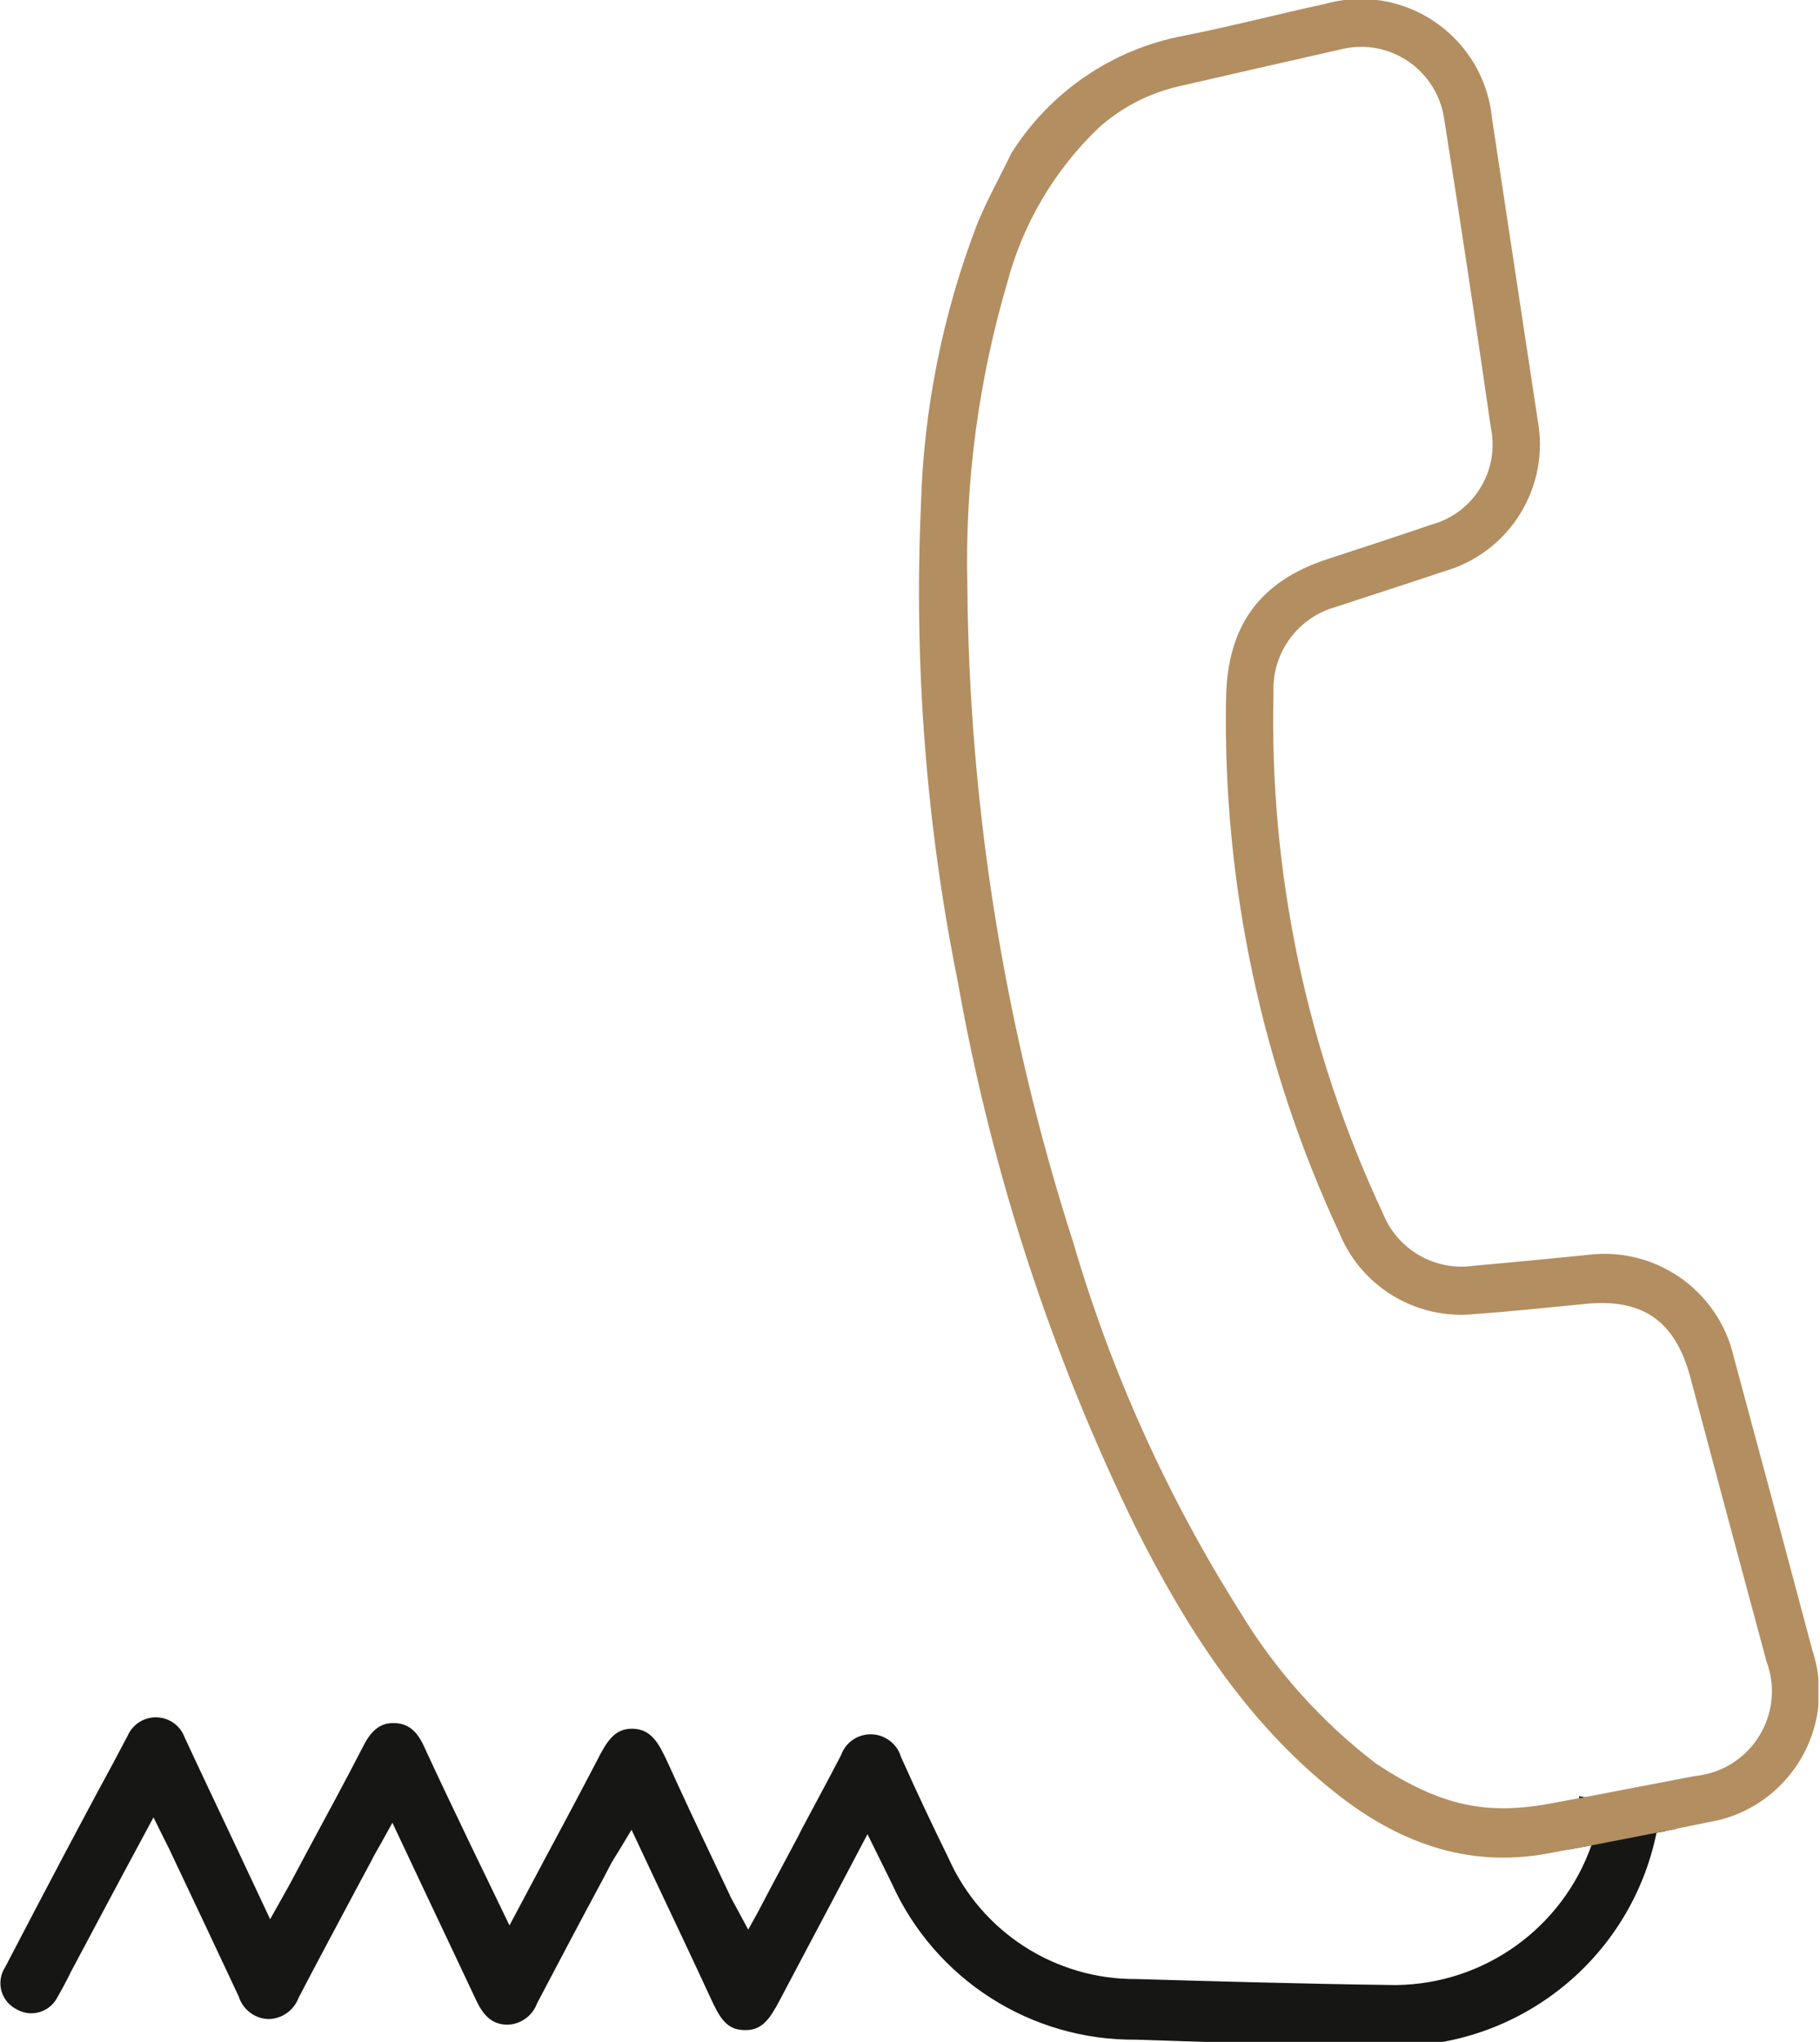
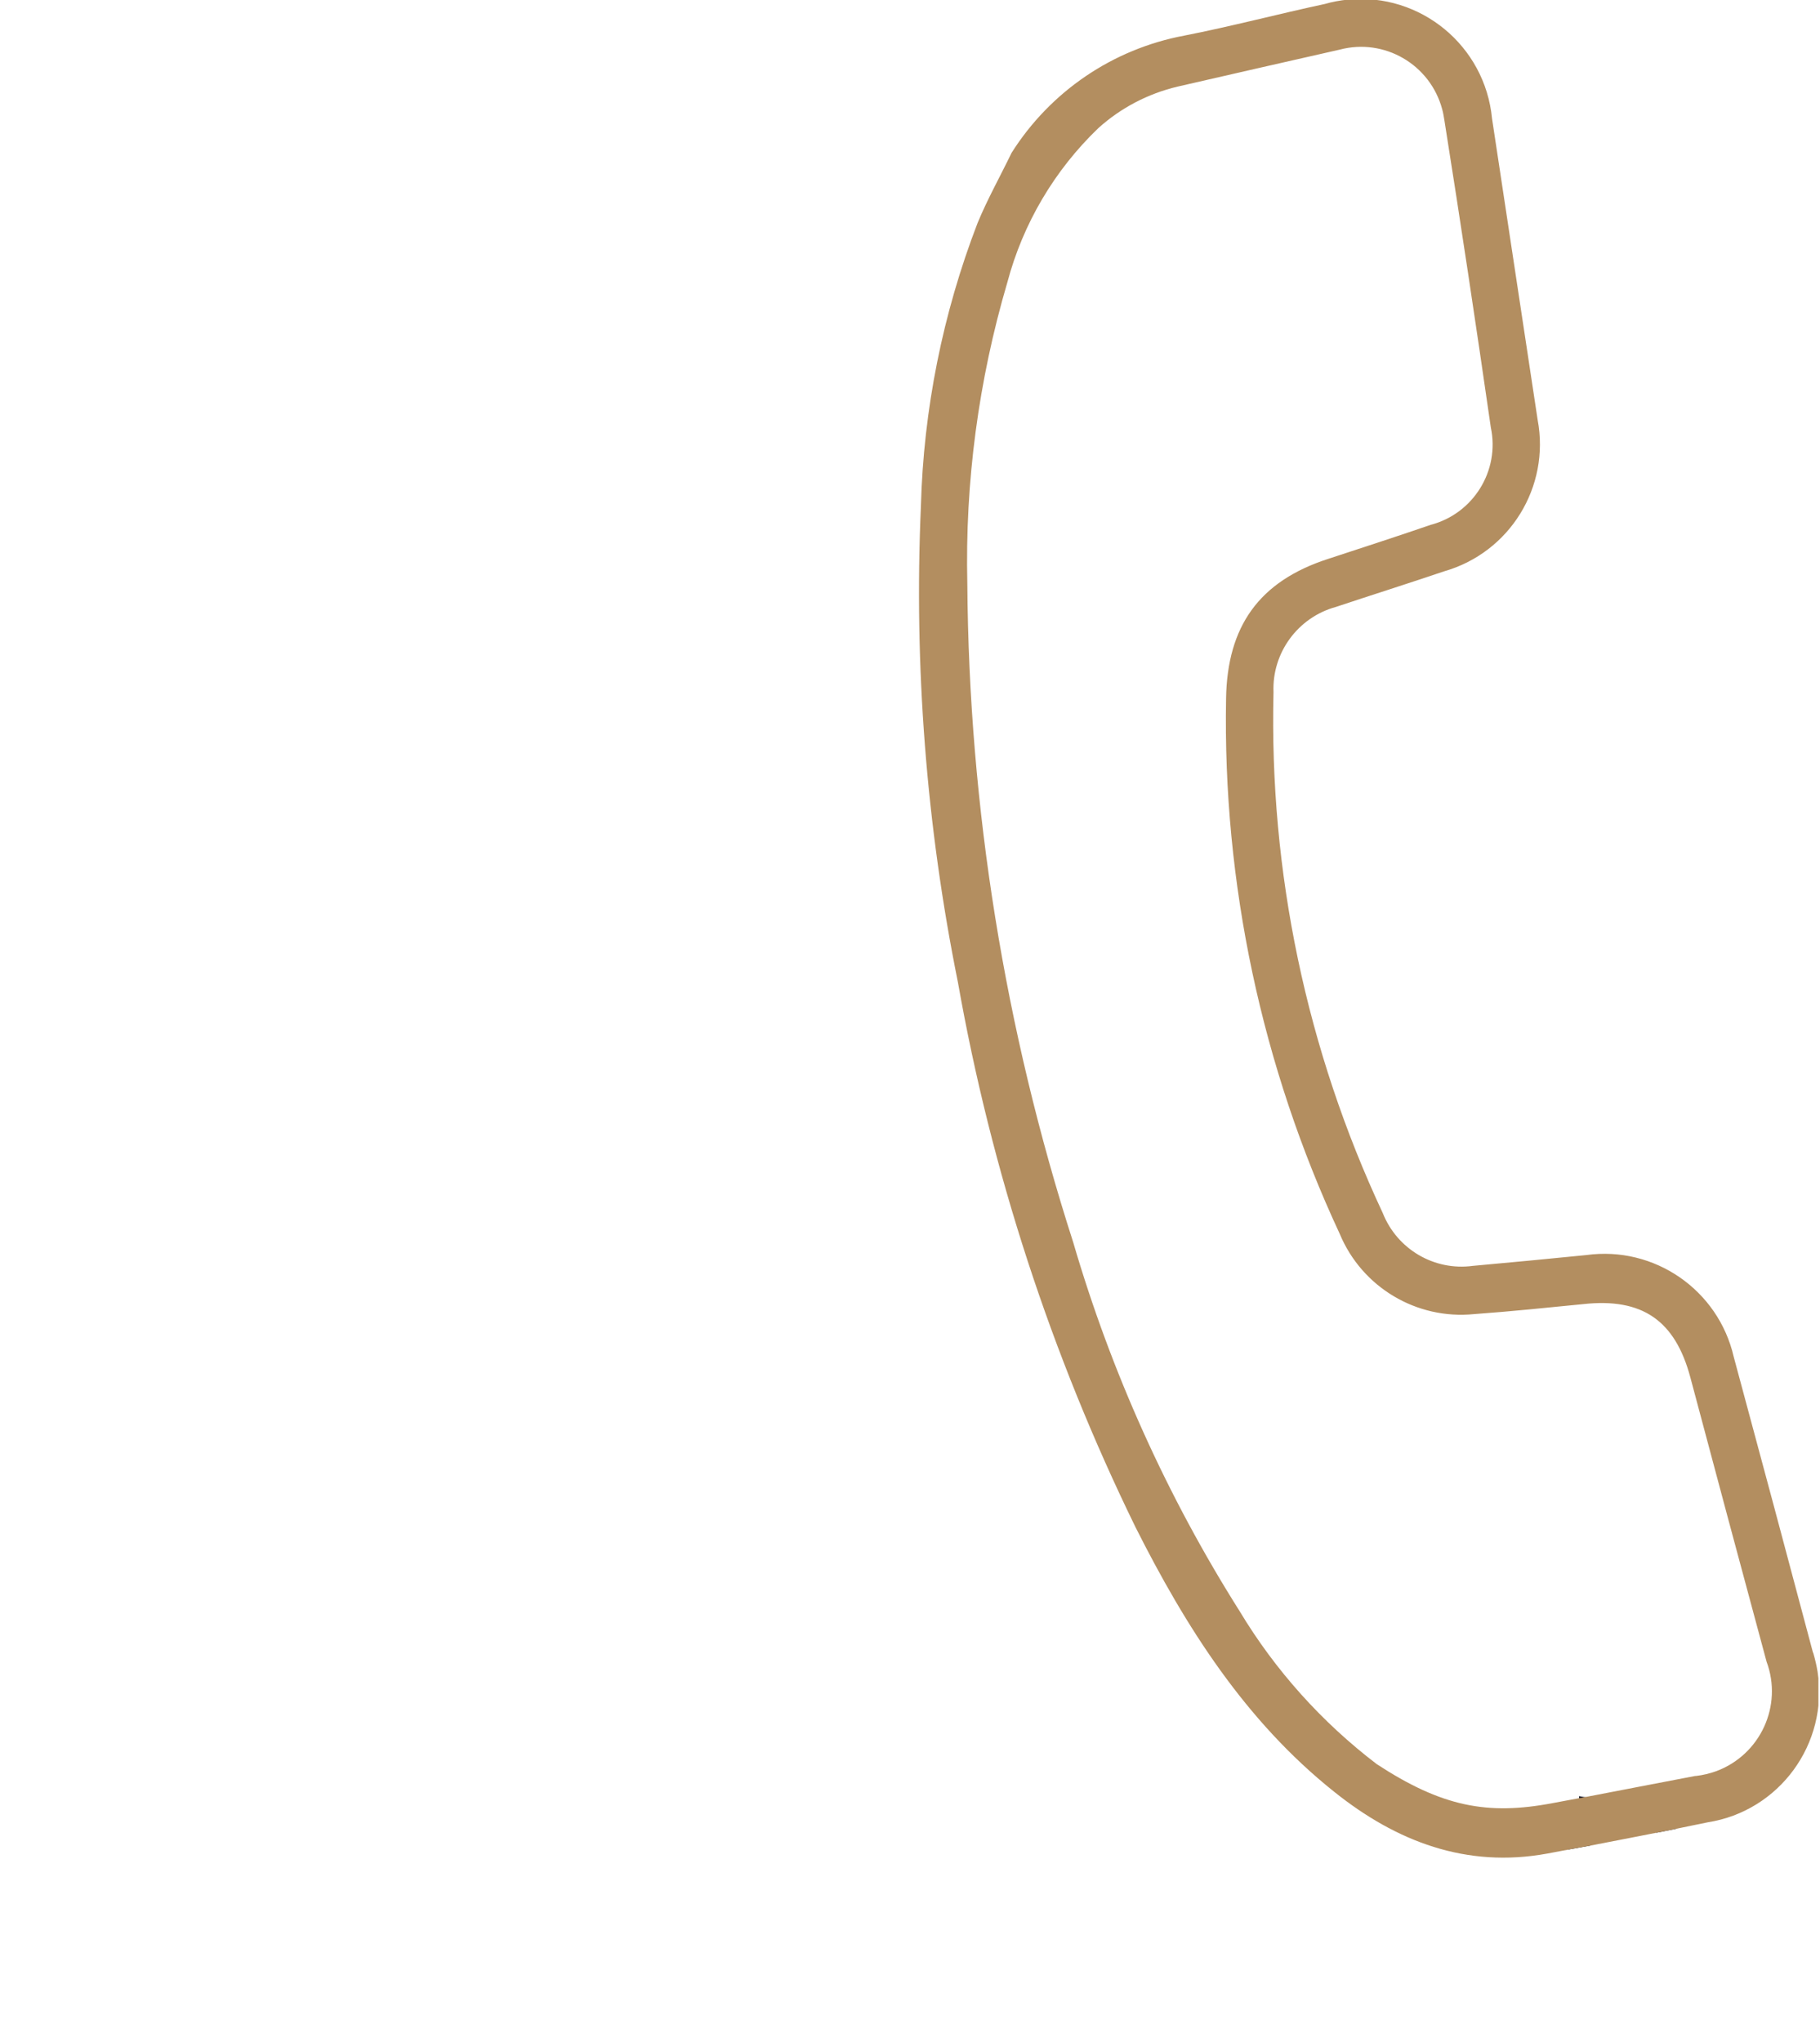
<svg xmlns="http://www.w3.org/2000/svg" id="Calque_1" viewBox="0 0 90.95 102.04">
  <defs>
    <style>.cls-1{fill:none;}.cls-2{clip-path:url(#clippath);}.cls-3{fill:#b38e60;}.cls-4{fill:#161615;}.cls-5{fill:#1e202e;}</style>
    <clipPath id="clippath">
      <rect class="cls-1" width="90.87" height="102.26" />
    </clipPath>
  </defs>
  <g id="Groupe_884">
    <g class="cls-2">
      <g id="Groupe_603">
-         <path id="Tracé_685" class="cls-4" d="m83.54,90.26c-.08.16-.12.34-.13.52-.03.24-.07.47-.13.71l-.5.1c-1.29,6.31-6.91,10.8-13.35,10.66-4.21-.08-8.45-.17-12.66-.32-5.26.05-10.05-3.02-12.21-7.82l-1.21-2.45-1.66,3.15c-.92,1.73-1.81,3.42-2.7,5.1-.52.99-.91,1.58-1.81,1.54-.87-.02-1.21-.6-1.66-1.58-.91-1.97-1.83-3.91-2.79-5.94l-1.17-2.49-.67,1.11c-.12.19-.22.35-.32.52l-.44.84c-1.11,2.06-2.2,4.13-3.29,6.2-.23.63-.82,1.06-1.49,1.07h-.03c-.67-.02-1.12-.37-1.51-1.19-.82-1.75-1.65-3.49-2.49-5.27l-1.71-3.63-.6,1.08c-.17.3-.32.55-.45.82l-.89,1.66c-.92,1.73-1.85,3.46-2.75,5.19-.23.62-.82,1.04-1.48,1.06h-.03c-.68-.02-1.28-.48-1.48-1.13-1.12-2.4-2.26-4.8-3.39-7.19-.08-.19-.17-.35-.27-.55l-.6-1.21-.44.82c-1.28,2.37-2.47,4.62-3.66,6.85l-.22.44c-.15.29-.3.57-.47.86-.36.73-1.24,1.03-1.96.67-.02-.01-.05-.02-.07-.04-.73-.35-1.03-1.21-.69-1.94.02-.04.04-.08.07-.12,1.03-1.98,2.07-3.96,3.11-5.93l1.61-3.02c.49-.89.96-1.78,1.43-2.67.24-.55.78-.91,1.38-.92h.02c.64,0,1.22.39,1.44.99.84,1.81,1.7,3.61,2.57,5.46l1.71,3.64.69-1.23c.1-.19.2-.35.28-.5l.96-1.8c.92-1.71,1.85-3.42,2.74-5.15.4-.79.89-1.16,1.56-1.12.67.02,1.12.39,1.49,1.23.74,1.61,1.51,3.21,2.27,4.8l1.97,4.08,1.75-3.29c.89-1.66,1.76-3.29,2.62-4.94.5-.99.89-1.6,1.75-1.6h.03c.92.02,1.29.69,1.73,1.63.77,1.7,1.56,3.38,2.35,5.04l.74,1.56c.08.2.2.39.32.62l.64,1.19.44-.79c.72-1.38,1.39-2.62,2.06-3.88l.17-.34c.65-1.23,1.33-2.47,1.97-3.71.29-.82,1.19-1.24,2.01-.95.47.17.84.55.98,1.03.82,1.83,1.6,3.48,2.38,5.07,1.65,3.7,5.34,6.07,9.39,6.04,3.53.1,8.18.24,12.88.3h.12c4.39-.06,8.28-2.85,9.74-6.99l-.55.1c.19-.48.33-.97.44-1.48.02-.18.03-.36.02-.54,1.38.25,2.79.23,4.16-.05" />
        <path id="Tracé_686" class="cls-5" d="m83.39,89.81c-1.3.25-2.63.26-3.93.03l-.27-.03-.28-.05v.1l-.02.65c0,.08,0,.16,0,.24-.11.58-.29,1.14-.52,1.68l.55-.1.55-.1c.15-.42.27-.85.35-1.29,0-.02.02-.03.02-.07,1.01.13,2.04.14,3.06.03-.03.23-.07.46-.13.69l.5-.1.5-.1c.05-.18.08-.36.1-.54,0-.12.04-.24.08-.35l.59-1.08-1.15.38Z" />
        <path id="Tracé_687" class="cls-3" d="m90.6,82.59c-1.31-4.93-2.63-9.86-3.96-14.78-.77-3.35-3.97-5.56-7.37-5.09-1.9.19-3.78.37-5.67.54-1.93.26-3.78-.83-4.5-2.64-3.81-8.14-5.68-17.05-5.46-26.03-.08-1.97,1.22-3.74,3.12-4.26,1.8-.6,3.61-1.17,5.41-1.78,3.28-.94,5.3-4.22,4.67-7.57-.76-5.02-1.52-10.04-2.28-15.06-.35-3.63-3.57-6.29-7.2-5.94-.39.04-.78.11-1.16.22-2.33.5-4.67,1.12-7.02,1.58-3.57.67-6.69,2.79-8.63,5.86-.57,1.18-1.21,2.32-1.7,3.51-1.74,4.52-2.7,9.31-2.83,14.15-.35,7.98.27,15.97,1.85,23.79,1.67,9.44,4.66,18.6,8.87,27.22,2.51,4.99,5.49,9.69,9.93,13.23,3.11,2.49,6.6,3.83,10.65,3.09l1.06-.2.55-.1.55-.1c1.11-.22,2.2-.42,3.29-.64l.5-.1.5-.1c.52-.1,1.04-.22,1.56-.32,3.59-.56,6.05-3.93,5.5-7.52-.05-.32-.13-.65-.22-.96m-5.89,6.16c-1.85.35-3.68.71-5.52,1.06l-.28.05c-.45.08-.89.17-1.34.25-3.26.62-5.54.17-8.78-1.95-2.74-2.09-5.07-4.68-6.85-7.64-3.62-5.73-6.42-11.94-8.32-18.44-3.42-10.63-5.21-21.72-5.29-32.89-.12-5.1.56-10.19,2-15.08.78-2.94,2.36-5.61,4.55-7.71,1.12-1.01,2.48-1.72,3.95-2.07,2.7-.62,5.41-1.24,8.11-1.85,2.23-.59,4.52.74,5.12,2.98.05.18.08.36.11.55.81,5.1,1.58,10.22,2.32,15.35.46,2.16-.87,4.31-3.01,4.87-1.71.59-3.42,1.14-5.12,1.7-3.46,1.12-5.04,3.38-5.1,6.97-.17,9.24,1.78,18.39,5.68,26.76,1.11,2.67,3.84,4.3,6.72,4.01,1.81-.13,3.64-.32,5.46-.5,2.94-.32,4.58.82,5.34,3.66,1.26,4.73,2.53,9.47,3.81,14.21.82,2.2-.31,4.65-2.51,5.47-.33.12-.67.2-1.01.24" />
      </g>
    </g>
  </g>
</svg>